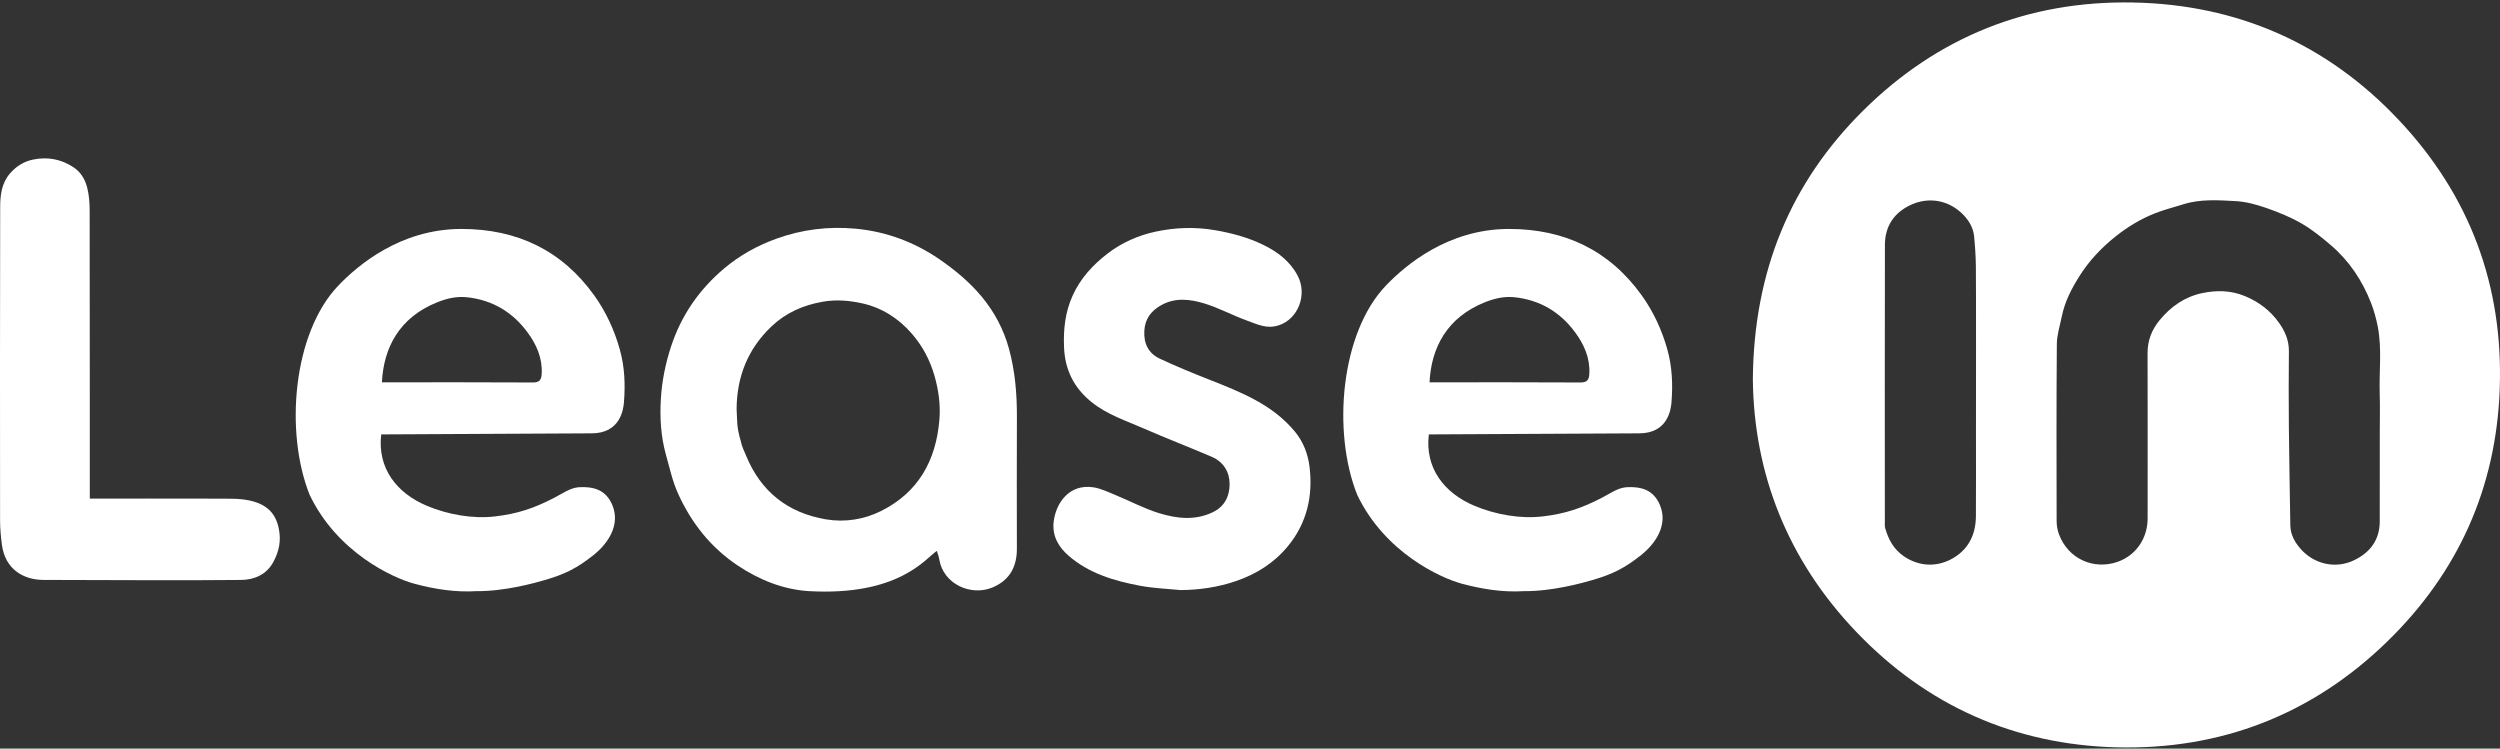
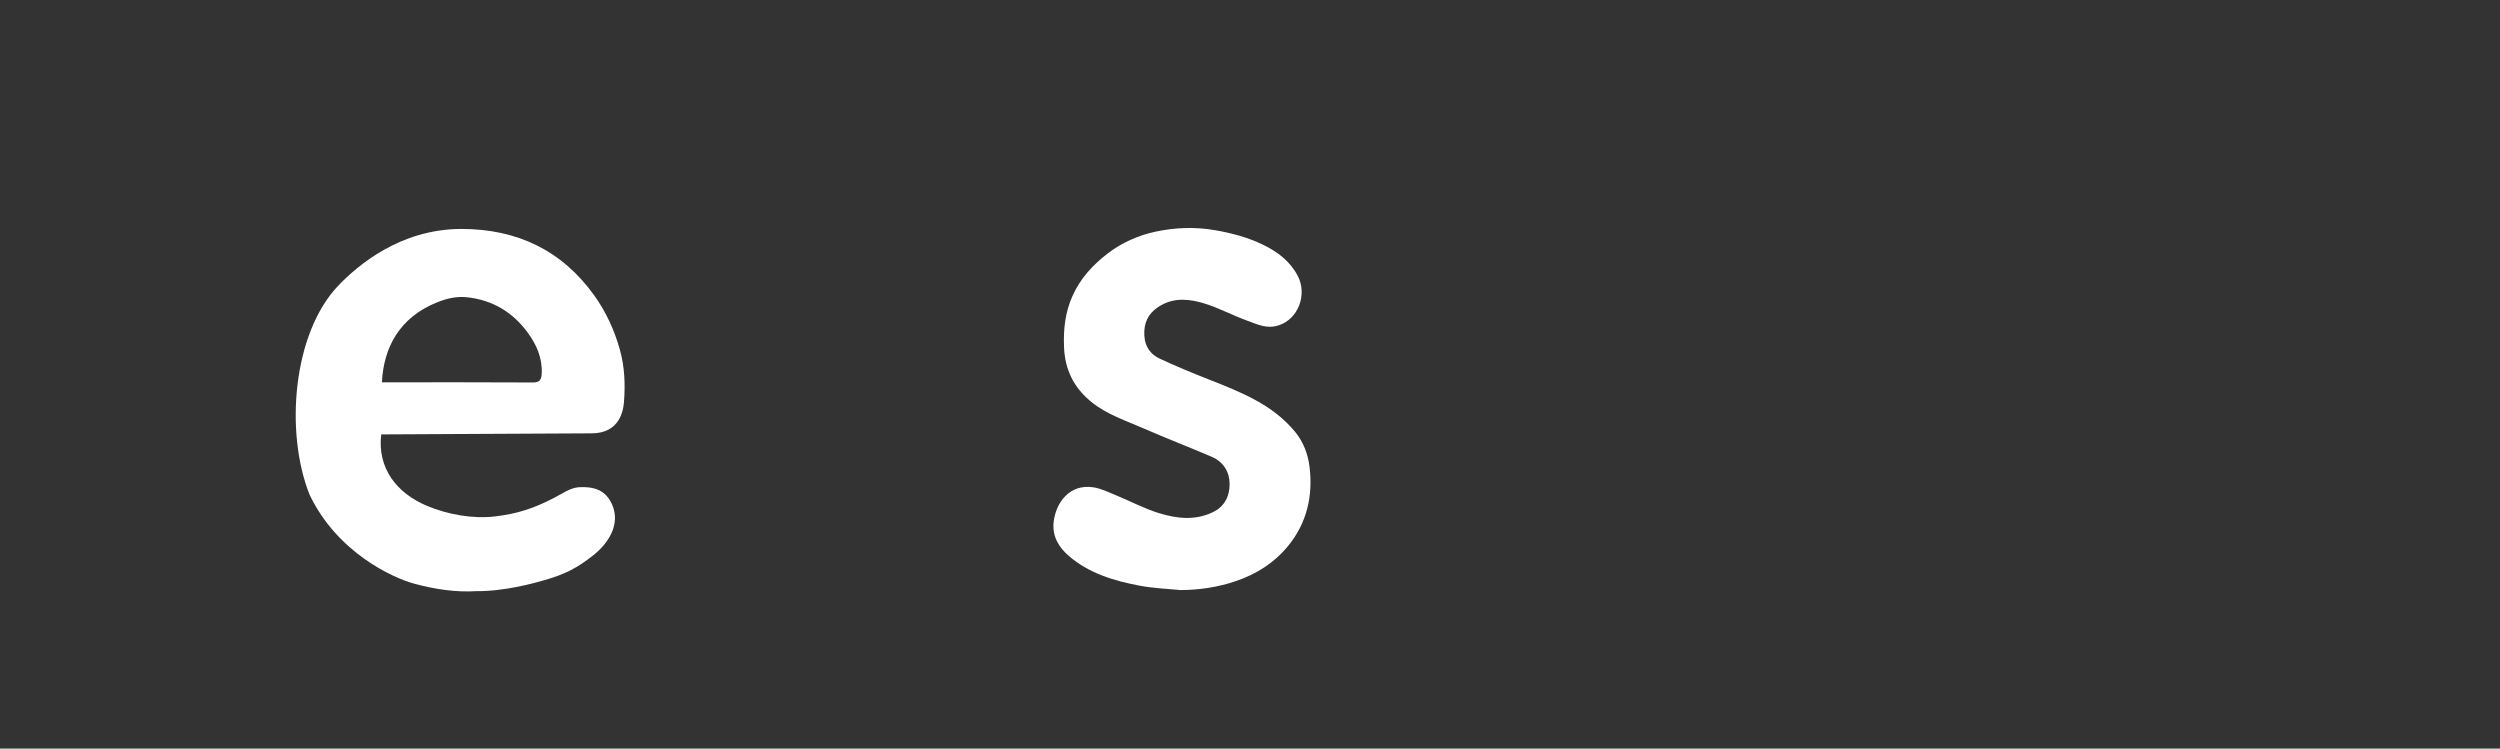
<svg xmlns="http://www.w3.org/2000/svg" width="177" height="53" viewBox="0 0 177 53" fill="none">
  <rect x="0" y="0" width="177" height="53" fill="#333333" stroke="none" />
  <g id="Group 817">
-     <path id="Vector" fill-rule="evenodd" clip-rule="evenodd" d="M101.16 30.756C100.876 33.146 102.249 34.909 104.397 35.813C105.865 36.43 107.635 36.747 109.205 36.564C110.787 36.383 111.979 35.986 113.405 35.245C114.194 34.835 114.622 34.477 115.358 34.488C116.143 34.475 117.044 34.639 117.514 35.736C118.133 37.179 117.187 38.504 116.196 39.295C115.023 40.229 114.173 40.65 112.749 41.066C112.015 41.281 109.886 41.872 107.905 41.853C106.416 41.944 104.956 41.716 103.509 41.329C102.002 40.927 98.042 39.127 96.089 35.031C94.321 30.607 94.893 23.568 98.142 20.198C99.485 18.803 102.494 16.209 106.844 16.209C110.768 16.213 113.945 17.717 116.244 20.925C117.069 22.08 117.656 23.351 118.044 24.727C118.394 25.972 118.443 27.22 118.339 28.514C118.299 28.976 118.088 30.68 116.059 30.68C114.595 30.684 101.836 30.756 101.16 30.756ZM101.211 27.068C101.382 27.068 101.511 27.068 101.641 27.068C105.061 27.068 108.479 27.06 111.896 27.079C112.388 27.081 112.502 26.881 112.525 26.452C112.578 25.345 112.158 24.399 111.529 23.543C110.468 22.095 109.036 21.239 107.234 21.045C106.5 20.965 105.8 21.132 105.122 21.403C102.449 22.478 101.331 24.607 101.211 27.068Z" fill="white" />
    <path id="Vector_2" fill-rule="evenodd" clip-rule="evenodd" d="M26.99 30.756C26.706 33.146 28.079 34.909 30.227 35.813C31.695 36.43 33.465 36.747 35.035 36.564C36.617 36.383 37.809 35.986 39.235 35.245C40.024 34.835 40.454 34.477 41.188 34.488C41.973 34.475 42.874 34.639 43.344 35.736C43.96 37.179 43.017 38.504 42.026 39.295C40.853 40.229 40.003 40.65 38.579 41.066C37.844 41.281 35.716 41.872 33.737 41.853C32.248 41.944 30.786 41.716 29.341 41.329C27.834 40.927 23.875 39.127 21.921 35.031C20.153 30.607 20.725 23.568 23.974 20.198C25.317 18.803 28.326 16.209 32.678 16.209C36.602 16.213 39.779 17.717 42.079 20.925C42.904 22.08 43.49 23.351 43.878 24.727C44.228 25.972 44.279 27.22 44.173 28.514C44.133 28.976 43.92 30.68 41.893 30.68C40.422 30.684 27.666 30.756 26.99 30.756ZM27.039 27.068C27.21 27.068 27.338 27.068 27.469 27.068C30.889 27.068 34.307 27.06 37.724 27.079C38.216 27.081 38.33 26.881 38.353 26.452C38.406 25.345 37.986 24.399 37.357 23.543C36.296 22.095 34.864 21.239 33.062 21.045C32.328 20.965 31.627 21.132 30.95 21.403C28.277 22.478 27.161 24.607 27.039 27.068Z" fill="white" />
-     <path id="Vector_3" fill-rule="evenodd" clip-rule="evenodd" d="M66.328 39.003C65.525 39.538 63.653 42.218 57.227 41.85C55.415 41.726 53.759 41.052 52.244 40.047C50.331 38.776 48.964 37.041 48.023 34.983C47.618 34.1 47.409 33.123 47.145 32.181C46.785 30.894 46.711 29.573 46.789 28.245C46.863 26.998 47.105 25.788 47.493 24.589C48.215 22.351 49.493 20.503 51.278 18.999C52.371 18.078 53.603 17.394 54.962 16.902C56.789 16.239 58.666 16.016 60.571 16.191C62.725 16.391 64.717 17.125 66.504 18.351C67.613 19.113 68.645 19.967 69.51 21.01C70.413 22.102 71.054 23.31 71.432 24.679C71.868 26.263 72.001 27.873 71.997 29.505C71.984 32.623 71.991 35.74 71.995 38.858C71.997 40.137 71.472 41.092 70.263 41.595C68.738 42.228 66.784 41.355 66.499 39.599C66.463 39.386 66.379 39.178 66.328 39.003ZM52.152 28.977C52.209 29.81 52.128 30.174 52.458 31.268C52.517 31.601 52.683 31.92 52.814 32.238C53.856 34.798 55.772 36.315 58.483 36.771C59.822 36.996 61.175 36.78 62.383 36.178C65.031 34.855 66.278 32.581 66.51 29.709C66.594 28.664 66.455 27.633 66.162 26.608C65.839 25.481 65.309 24.486 64.55 23.615C63.611 22.534 62.421 21.778 61.035 21.475C60.143 21.28 59.219 21.191 58.251 21.362C56.852 21.606 55.637 22.151 54.637 23.095C52.964 24.677 52.16 26.657 52.152 28.977Z" fill="white" />
-     <path id="Vector_4" fill-rule="evenodd" clip-rule="evenodd" d="M6.357 35.303C6.631 35.303 13.74 35.29 16.331 35.309C18.907 35.309 19.527 36.407 19.734 37.406C19.917 38.277 19.761 39.026 19.356 39.782C18.858 40.705 17.981 41.052 17.055 41.06C12.38 41.109 7.895 41.058 3.03 41.058C1.656 41.039 0.361 40.307 0.133 38.557C0.057 37.983 0.005 37.402 0.005 36.826C0 28.663 -0.006 22.826 0.013 14.663C0.015 13.83 0.104 12.985 0.701 12.288C1.144 11.771 1.701 11.43 2.331 11.3C3.342 11.089 4.31 11.253 5.201 11.84C5.741 12.198 6.028 12.717 6.175 13.292C6.31 13.816 6.346 14.377 6.348 14.922C6.361 22.243 6.357 35.002 6.357 35.303Z" fill="white" />
    <path id="Vector_5" fill-rule="evenodd" clip-rule="evenodd" d="M83.591 41.778C82.641 41.683 81.679 41.649 80.745 41.477C78.905 41.134 77.116 40.61 75.66 39.35C74.935 38.723 74.483 37.928 74.599 36.941C74.757 35.605 75.705 34.246 77.403 34.501C77.966 34.585 78.504 34.858 79.04 35.077C80.048 35.492 81.021 36.013 82.057 36.331C83.308 36.714 84.603 36.872 85.867 36.264C86.723 35.853 87.061 35.105 87.057 34.257C87.052 33.413 86.62 32.7 85.803 32.347C84.219 31.665 82.605 31.049 81.025 30.357C79.736 29.791 78.382 29.361 77.261 28.451C76.021 27.441 75.394 26.17 75.333 24.567C75.283 23.301 75.416 22.099 75.939 20.936C76.496 19.701 77.38 18.746 78.43 17.941C79.432 17.175 80.586 16.666 81.806 16.403C83.198 16.102 84.614 16.051 86.048 16.302C87.223 16.506 88.344 16.807 89.411 17.322C90.443 17.821 91.333 18.489 91.877 19.525C92.575 20.852 91.921 22.59 90.523 23.036C89.683 23.305 89.042 22.968 88.356 22.724C87.308 22.35 86.316 21.805 85.253 21.481C84.255 21.178 83.194 21.05 82.204 21.611C81.508 22.005 81.067 22.562 81.019 23.41C80.966 24.315 81.302 25.009 82.103 25.388C83.253 25.93 84.434 26.412 85.618 26.879C87.86 27.765 90.105 28.638 91.696 30.579C92.284 31.297 92.603 32.155 92.713 33.032C92.97 35.098 92.533 37.036 91.183 38.67C90.208 39.853 88.955 40.65 87.483 41.148C86.213 41.578 84.93 41.765 83.591 41.778Z" fill="white" />
-     <path id="Vector_6" fill-rule="evenodd" clip-rule="evenodd" d="M124.102 26.865C124.163 19.235 126.749 12.944 131.92 7.822C137.164 2.626 143.605 0.038 151.008 0.177C158.417 0.314 164.759 3.103 169.845 8.508C174.87 13.845 177.244 20.234 176.98 27.54C176.729 34.545 174.041 40.532 169.01 45.428C163.687 50.605 157.212 53.104 149.829 52.911C142.626 52.719 136.424 49.968 131.424 44.736C126.561 39.649 124.175 33.546 124.102 26.865ZM168.489 30.548C168.489 29.671 168.512 28.794 168.484 27.919C168.432 26.318 168.653 24.706 168.345 23.118C168.233 22.552 168.079 21.99 167.872 21.454C167.25 19.859 166.32 18.462 165.012 17.348C164.364 16.796 163.691 16.249 162.959 15.827C162.189 15.383 161.352 15.038 160.51 14.743C159.803 14.497 159.054 14.283 158.312 14.24C157.058 14.173 155.784 14.076 154.552 14.472C153.888 14.684 153.206 14.848 152.559 15.107C151.556 15.505 150.641 16.058 149.795 16.731C148.78 17.539 147.903 18.465 147.217 19.561C146.662 20.444 146.185 21.363 145.976 22.401C145.844 23.053 145.628 23.709 145.624 24.363C145.59 28.535 145.601 32.705 145.609 36.876C145.609 37.19 145.664 37.52 145.77 37.814C146.43 39.598 148.265 40.366 149.934 39.775C151.227 39.319 152.052 38.115 152.052 36.702C152.054 32.797 152.059 28.893 152.048 24.988C152.046 24.098 152.354 23.333 152.9 22.67C153.691 21.713 154.66 21.018 155.913 20.753C156.947 20.535 157.959 20.558 158.93 20.96C159.906 21.361 160.742 21.986 161.358 22.859C161.782 23.459 162.063 24.107 162.054 24.87C162.035 26.667 162.035 28.466 162.052 30.26C162.073 32.572 162.122 34.886 162.155 37.196C162.166 37.859 162.478 38.404 162.898 38.877C163.822 39.92 165.326 40.305 166.653 39.672C167.801 39.125 168.486 38.231 168.486 36.908C168.486 34.785 168.489 32.667 168.489 30.548ZM139.899 30.658C139.899 29.128 139.911 20.423 139.892 18.892C139.884 18.166 139.837 17.44 139.766 16.721C139.702 16.102 139.378 15.574 138.947 15.151C137.953 14.169 136.565 13.918 135.293 14.503C134.097 15.052 133.456 16.018 133.452 17.331C133.437 21.454 133.445 32.753 133.447 36.878C133.447 37.055 133.428 37.242 133.475 37.406C133.703 38.199 134.078 38.894 134.791 39.382C135.844 40.105 137.07 40.158 138.135 39.596C139.34 38.959 139.886 37.886 139.894 36.546C139.907 34.583 139.899 32.62 139.899 30.658Z" fill="white" />
  </g>
</svg>